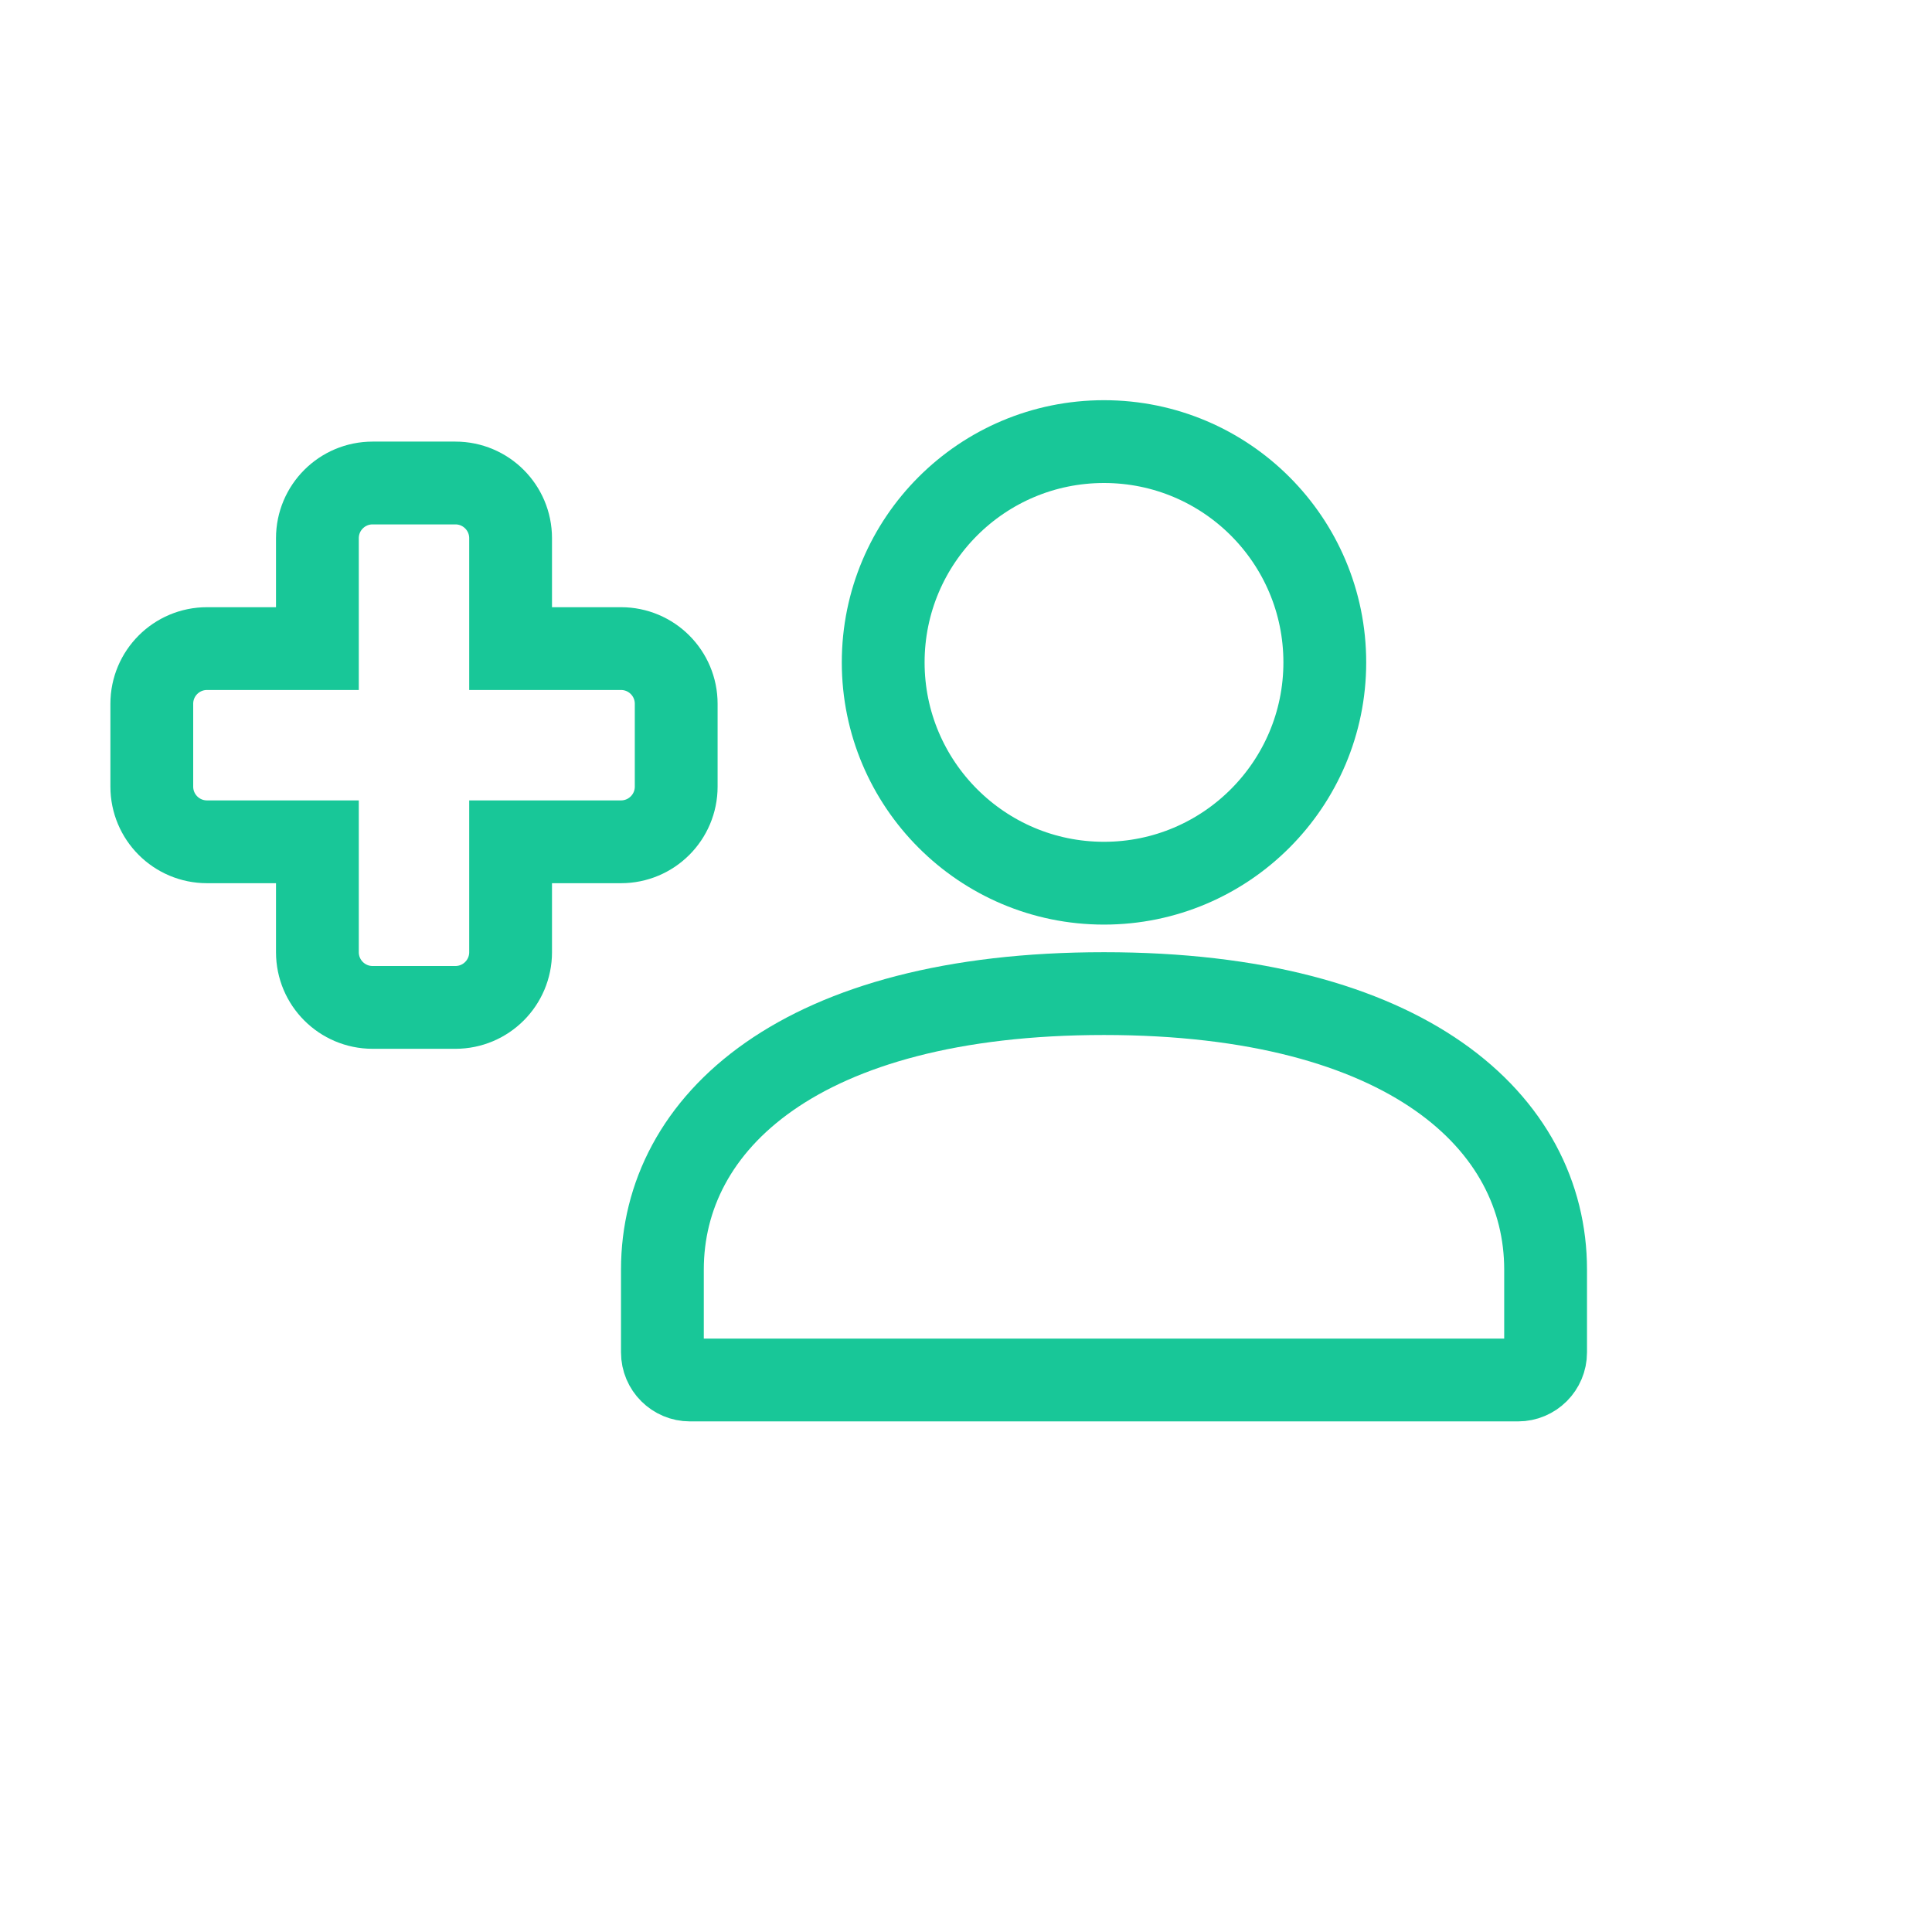
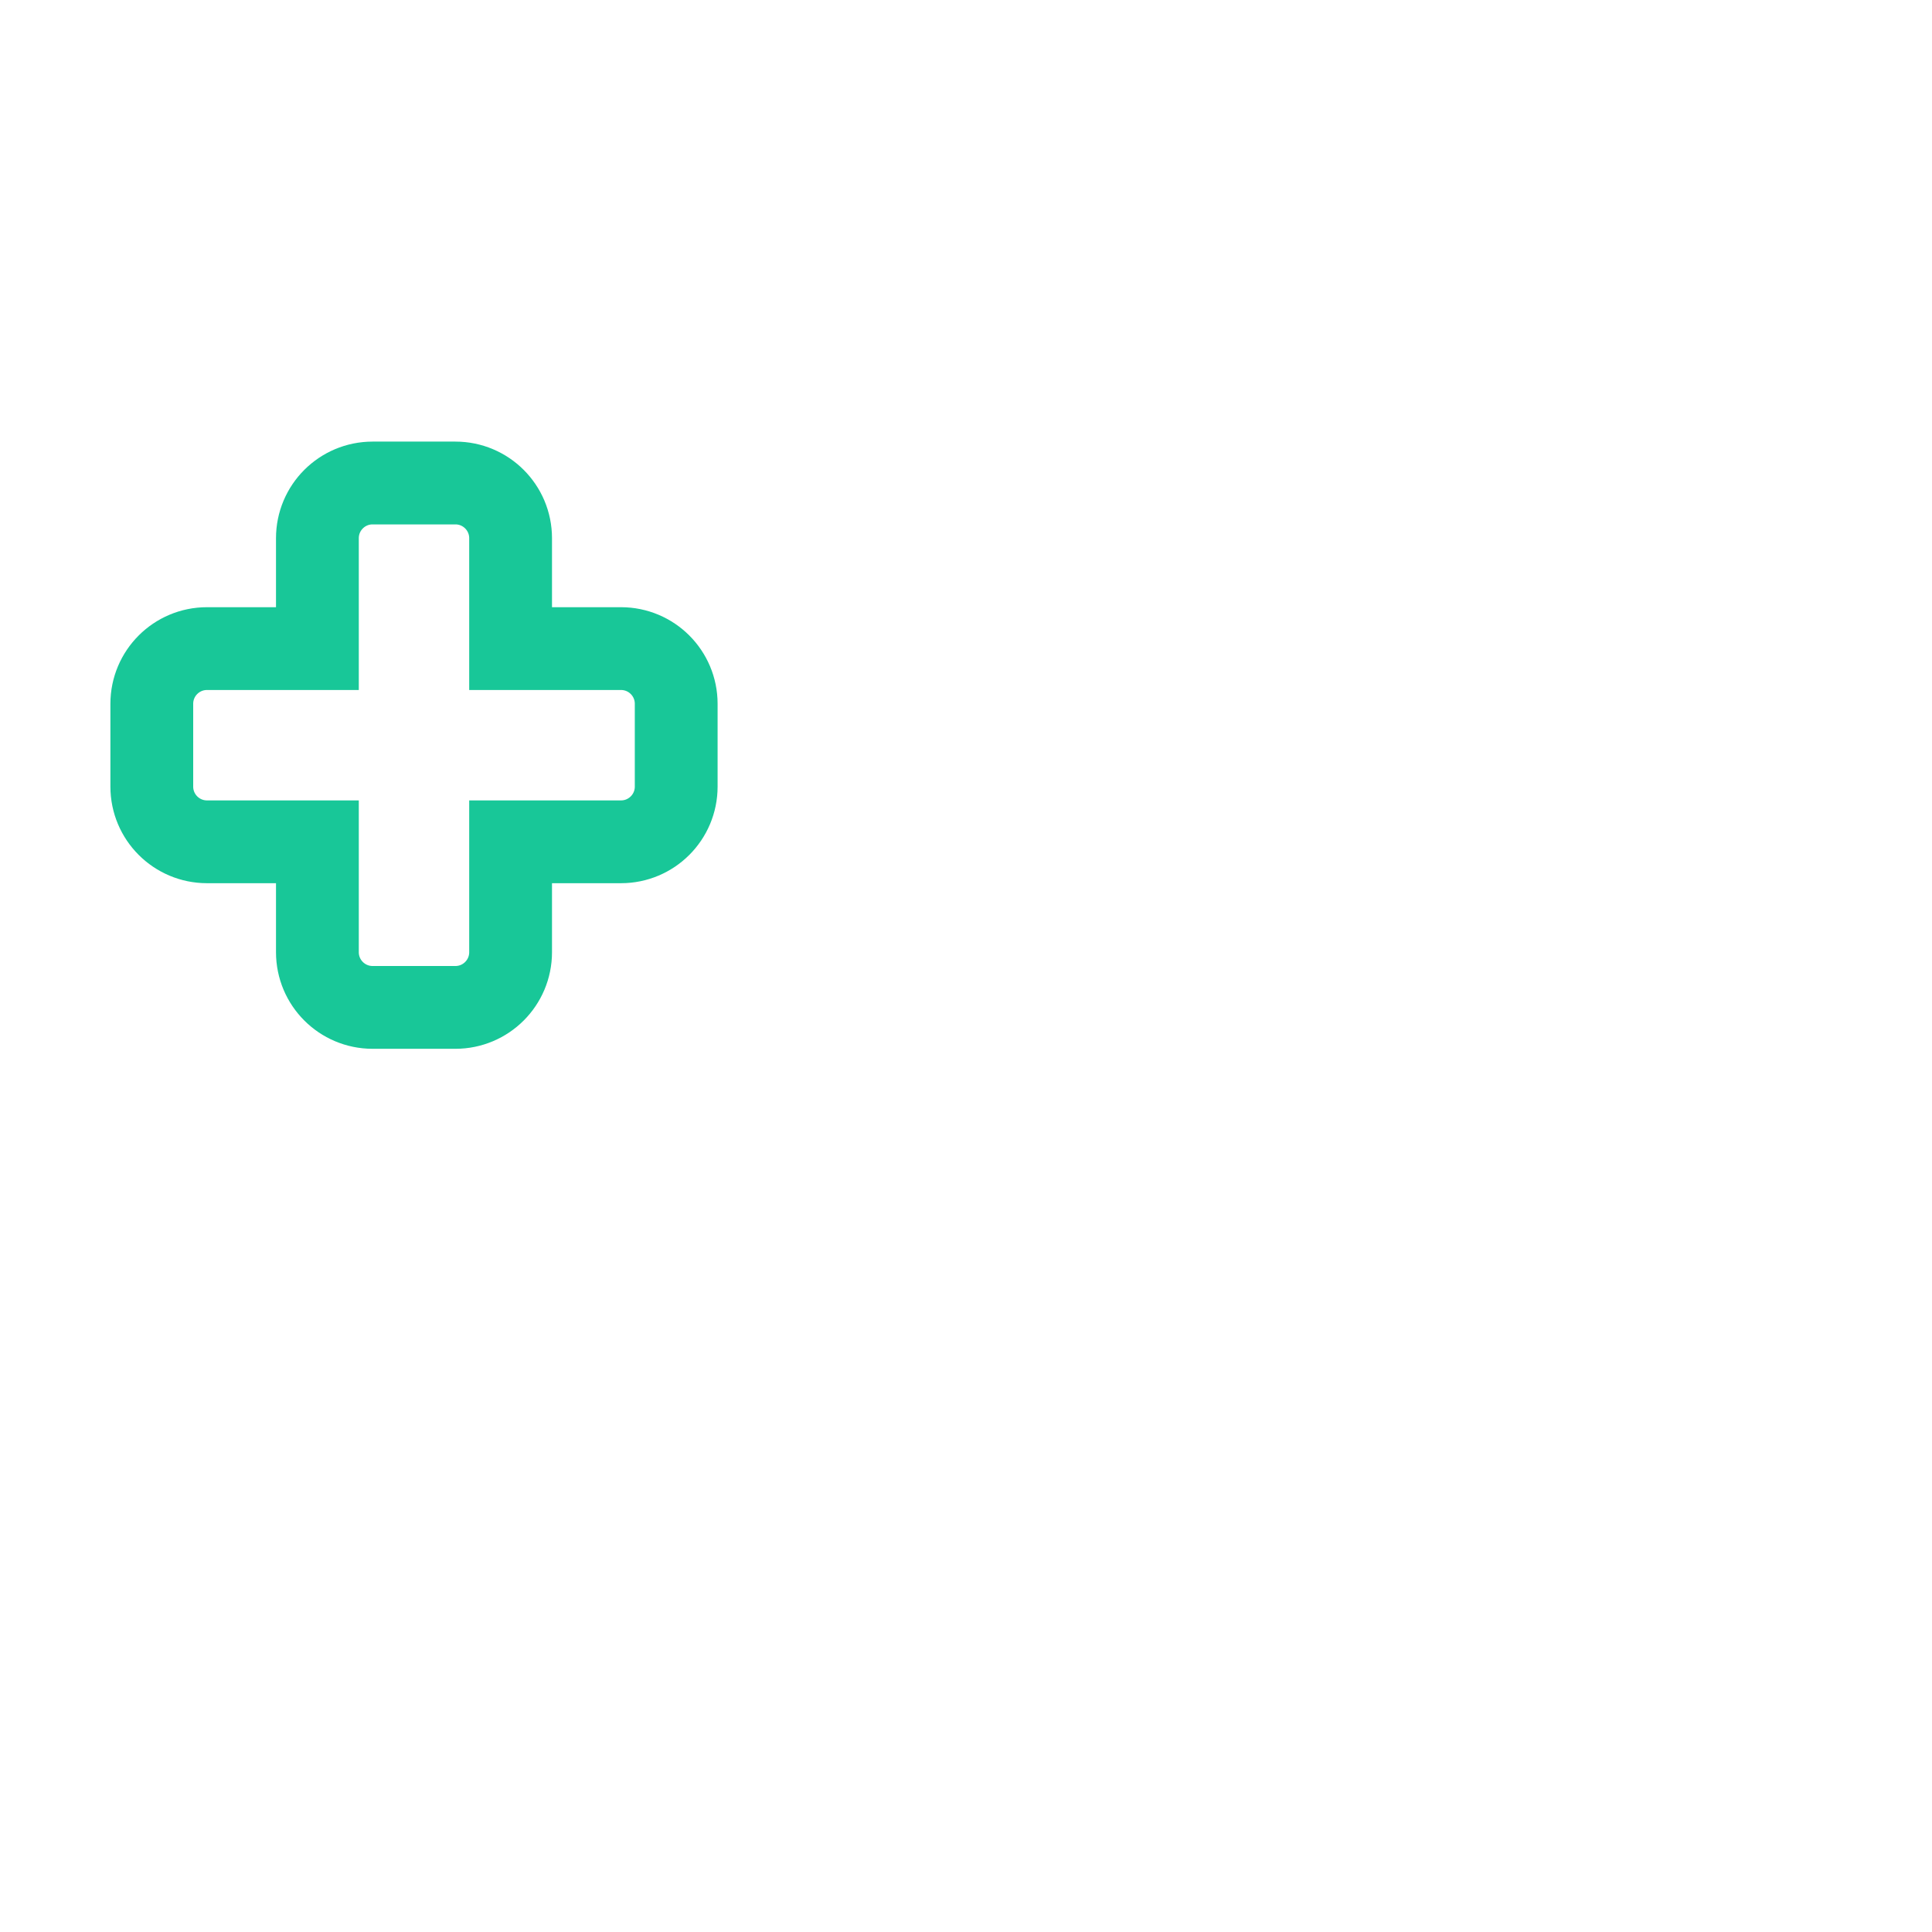
<svg xmlns="http://www.w3.org/2000/svg" width="70" height="70" viewBox="0 0 70 70" fill="none">
-   <path d="M40 32C44.42 32 48 28.41 48 24C48 19.58 44.42 16 40 16C35.58 16 32 19.58 32 24C32 28.41 35.58 32 40 32ZM40 36C29 36 24 40.67 24 46V49C24 49.552 24.448 50 25 50H55C55.552 50 56 49.552 56 49V46C56 40.67 51 36 40 36Z" stroke="#18C798" stroke-width="3" />
  <path d="M18.5 23.5V19.5C18.5 18.395 17.605 17.5 16.5 17.5H13.5C12.395 17.5 11.5 18.395 11.5 19.5V23.5H7.5C6.395 23.5 5.5 24.395 5.5 25.5V28.5C5.5 29.605 6.395 30.5 7.5 30.5H11.5V34.5C11.5 35.605 12.395 36.5 13.5 36.5H16.5C17.605 36.5 18.5 35.605 18.5 34.5V30.5H22.5C23.605 30.5 24.5 29.605 24.5 28.5V25.5C24.5 24.395 23.605 23.5 22.5 23.5H18.5Z" stroke="#18C798" stroke-width="3" />
</svg>